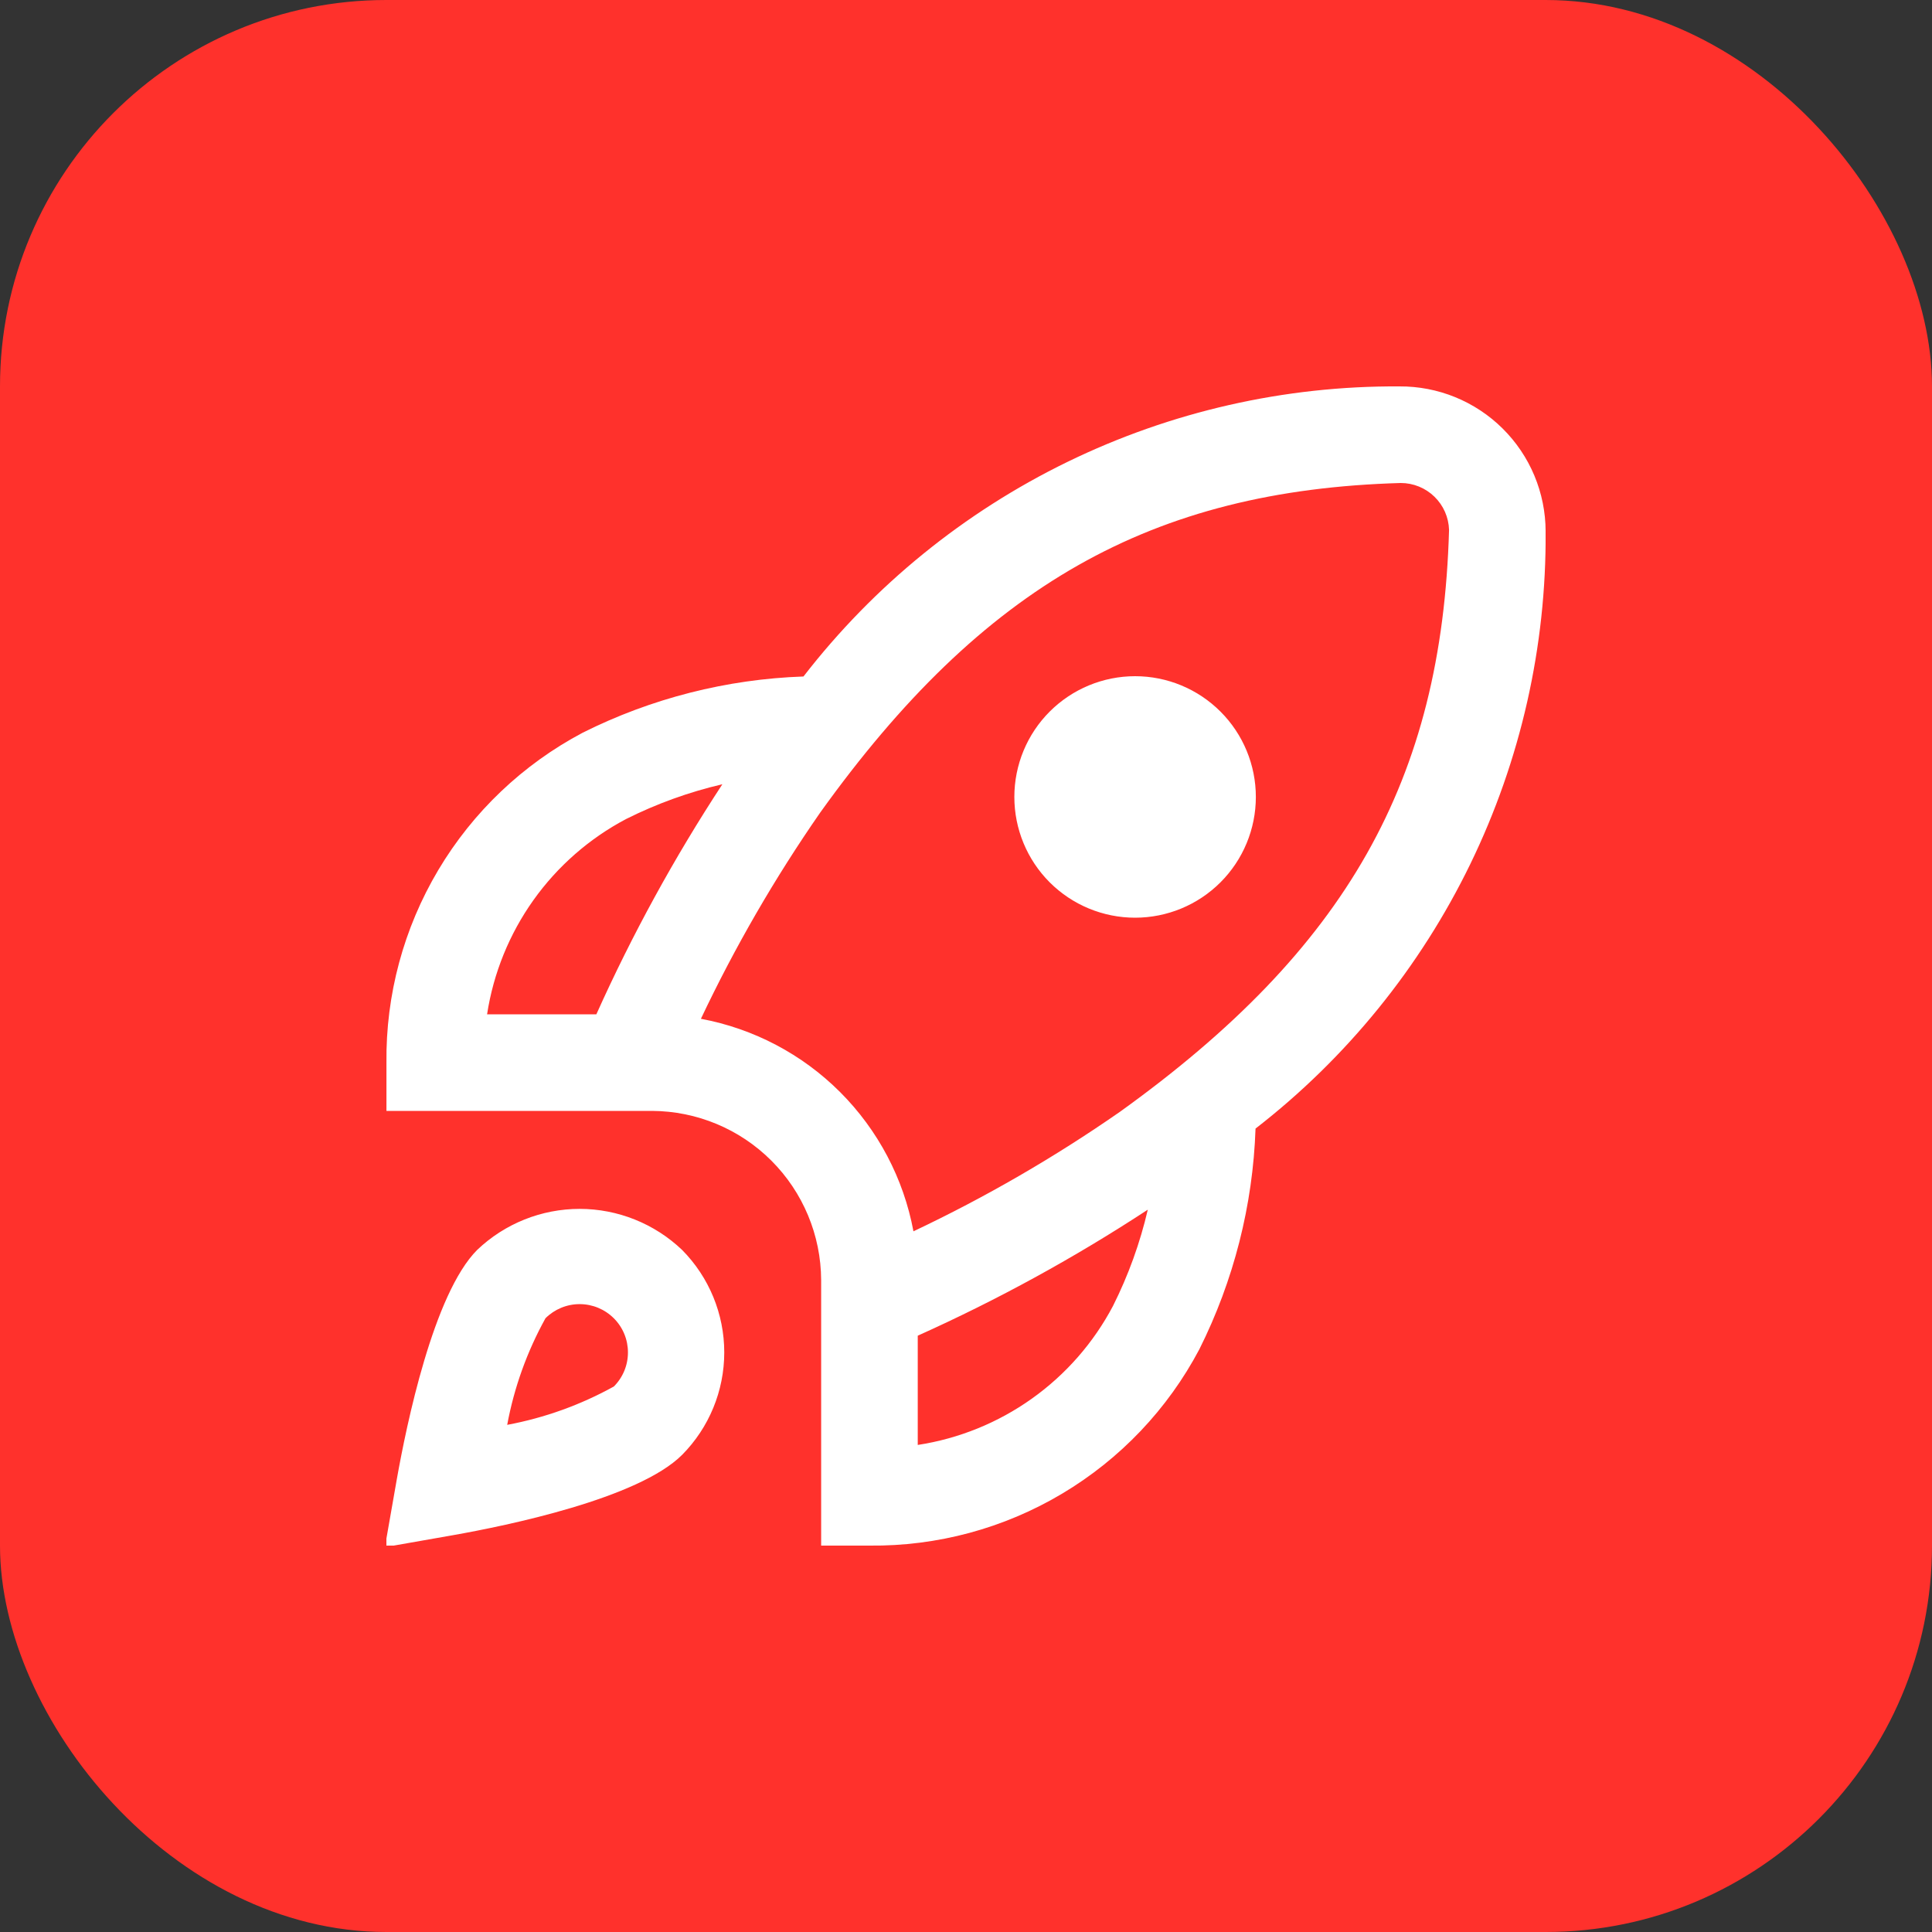
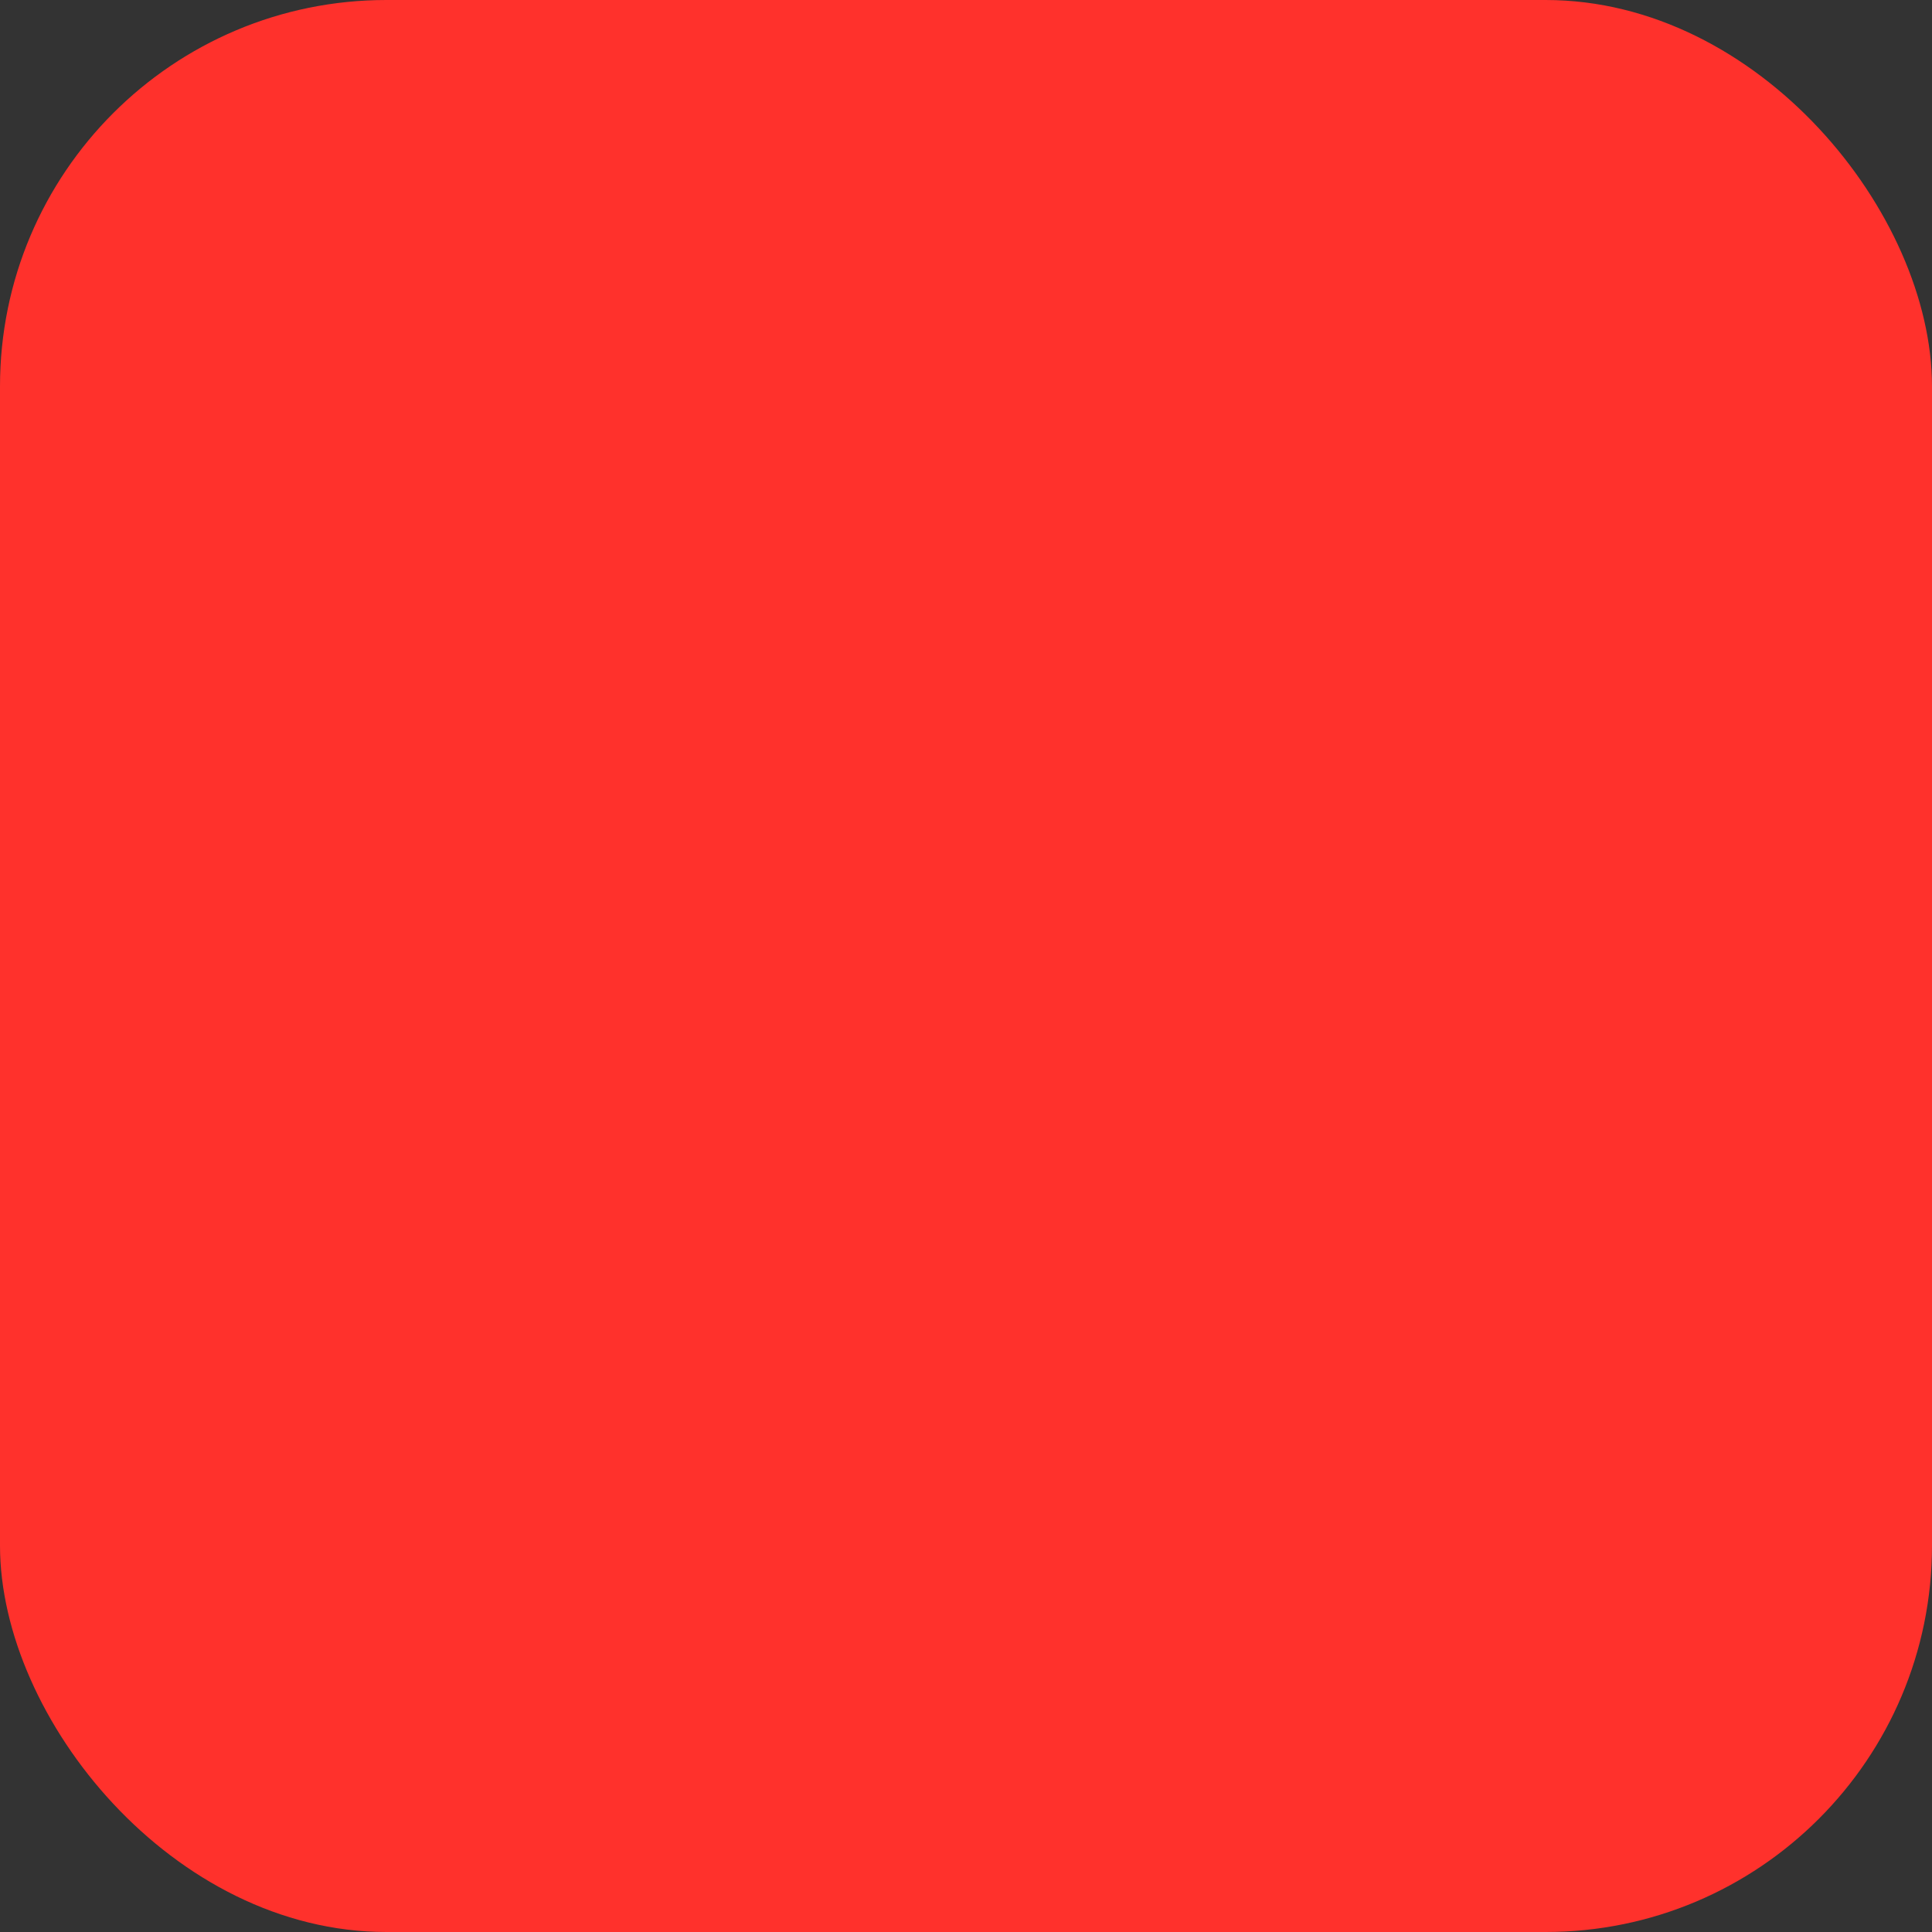
<svg xmlns="http://www.w3.org/2000/svg" width="80" height="80" viewBox="0 0 80 80" fill="none">
  <rect x="0" y="0" width="80" height="80" fill="#333333" stroke="none" />
  <rect width="80" height="80" rx="16" fill="#FF312C" />
  <g clip-path="url(#clip0_807_1446)">
-     <path d="M52.002 33C52.002 34.326 51.475 35.598 50.537 36.536C49.599 37.473 48.328 38 47.002 38C45.675 38 44.404 37.473 43.466 36.536C42.528 35.598 42.002 34.326 42.002 33C42.002 31.674 42.528 30.402 43.466 29.465C44.404 28.527 45.675 28 47.002 28C48.328 28 49.599 28.527 50.537 29.465C51.475 30.402 52.002 31.674 52.002 33ZM51.989 46.732C51.88 49.91 51.086 53.026 49.663 55.87C48.353 58.349 46.384 60.419 43.974 61.853C41.564 63.288 38.806 64.03 36.002 64H34.002V53C33.993 51.146 33.252 49.371 31.941 48.06C30.631 46.749 28.855 46.009 27.002 46H16.002V44C15.971 41.196 16.714 38.437 18.148 36.027C19.582 33.617 21.652 31.649 24.131 30.338C26.975 28.915 30.092 28.122 33.27 28.012C36.183 24.248 39.925 21.207 44.205 19.124C48.484 17.041 53.186 15.972 57.946 16C58.737 15.995 59.523 16.146 60.256 16.445C60.989 16.745 61.657 17.185 62.219 17.743C62.782 18.3 63.229 18.963 63.535 19.694C63.84 20.424 63.999 21.208 64.001 22C64.035 26.768 62.969 31.48 60.886 35.77C58.803 40.059 55.758 43.81 51.989 46.732ZM20.169 42H24.694C26.179 38.692 27.924 35.507 29.912 32.474C28.531 32.795 27.193 33.279 25.925 33.914C24.401 34.719 23.087 35.869 22.087 37.274C21.088 38.678 20.431 40.296 20.169 42ZM47.528 50.09C44.495 52.078 41.309 53.823 38.002 55.308V59.832C39.705 59.571 41.324 58.914 42.728 57.914C44.132 56.915 45.283 55.6 46.087 54.076C46.723 52.809 47.206 51.471 47.528 50.09ZM60.002 21.944C59.987 21.423 59.77 20.929 59.396 20.566C59.023 20.203 58.522 20 58.002 20C47.681 20.294 40.702 24.248 33.965 33.644C32.086 36.35 30.433 39.208 29.023 42.186C31.207 42.593 33.217 43.651 34.788 45.222C36.358 46.793 37.417 48.802 37.824 50.986C40.802 49.577 43.659 47.924 46.365 46.044C55.754 39.3 59.708 32.32 60.002 21.944ZM28.245 51.758C29.363 52.887 29.99 54.411 29.99 56C29.99 57.589 29.363 59.113 28.245 60.242C26.431 62.054 21.002 63.172 18.75 63.57L15.938 64.064L16.431 61.252C16.831 59 17.948 53.57 19.759 51.756C20.903 50.665 22.423 50.057 24.003 50.057C25.583 50.058 27.102 50.667 28.245 51.758ZM26.002 56C26.002 55.737 25.951 55.477 25.85 55.234C25.75 54.992 25.602 54.771 25.416 54.586C25.04 54.211 24.532 54.001 24.002 54.001C23.471 54.001 22.963 54.211 22.587 54.586C21.825 55.963 21.289 57.453 21.002 59C22.549 58.711 24.04 58.175 25.418 57.412C25.603 57.227 25.75 57.007 25.851 56.764C25.951 56.522 26.002 56.262 26.002 56Z" fill="white" />
-   </g>
+     </g>
  <defs>
    <clipPath id="clip0_807_1446">
-       <rect width="48" height="48" fill="white" transform="translate(16 16)" />
-     </clipPath>
+       </clipPath>
  </defs>
</svg>